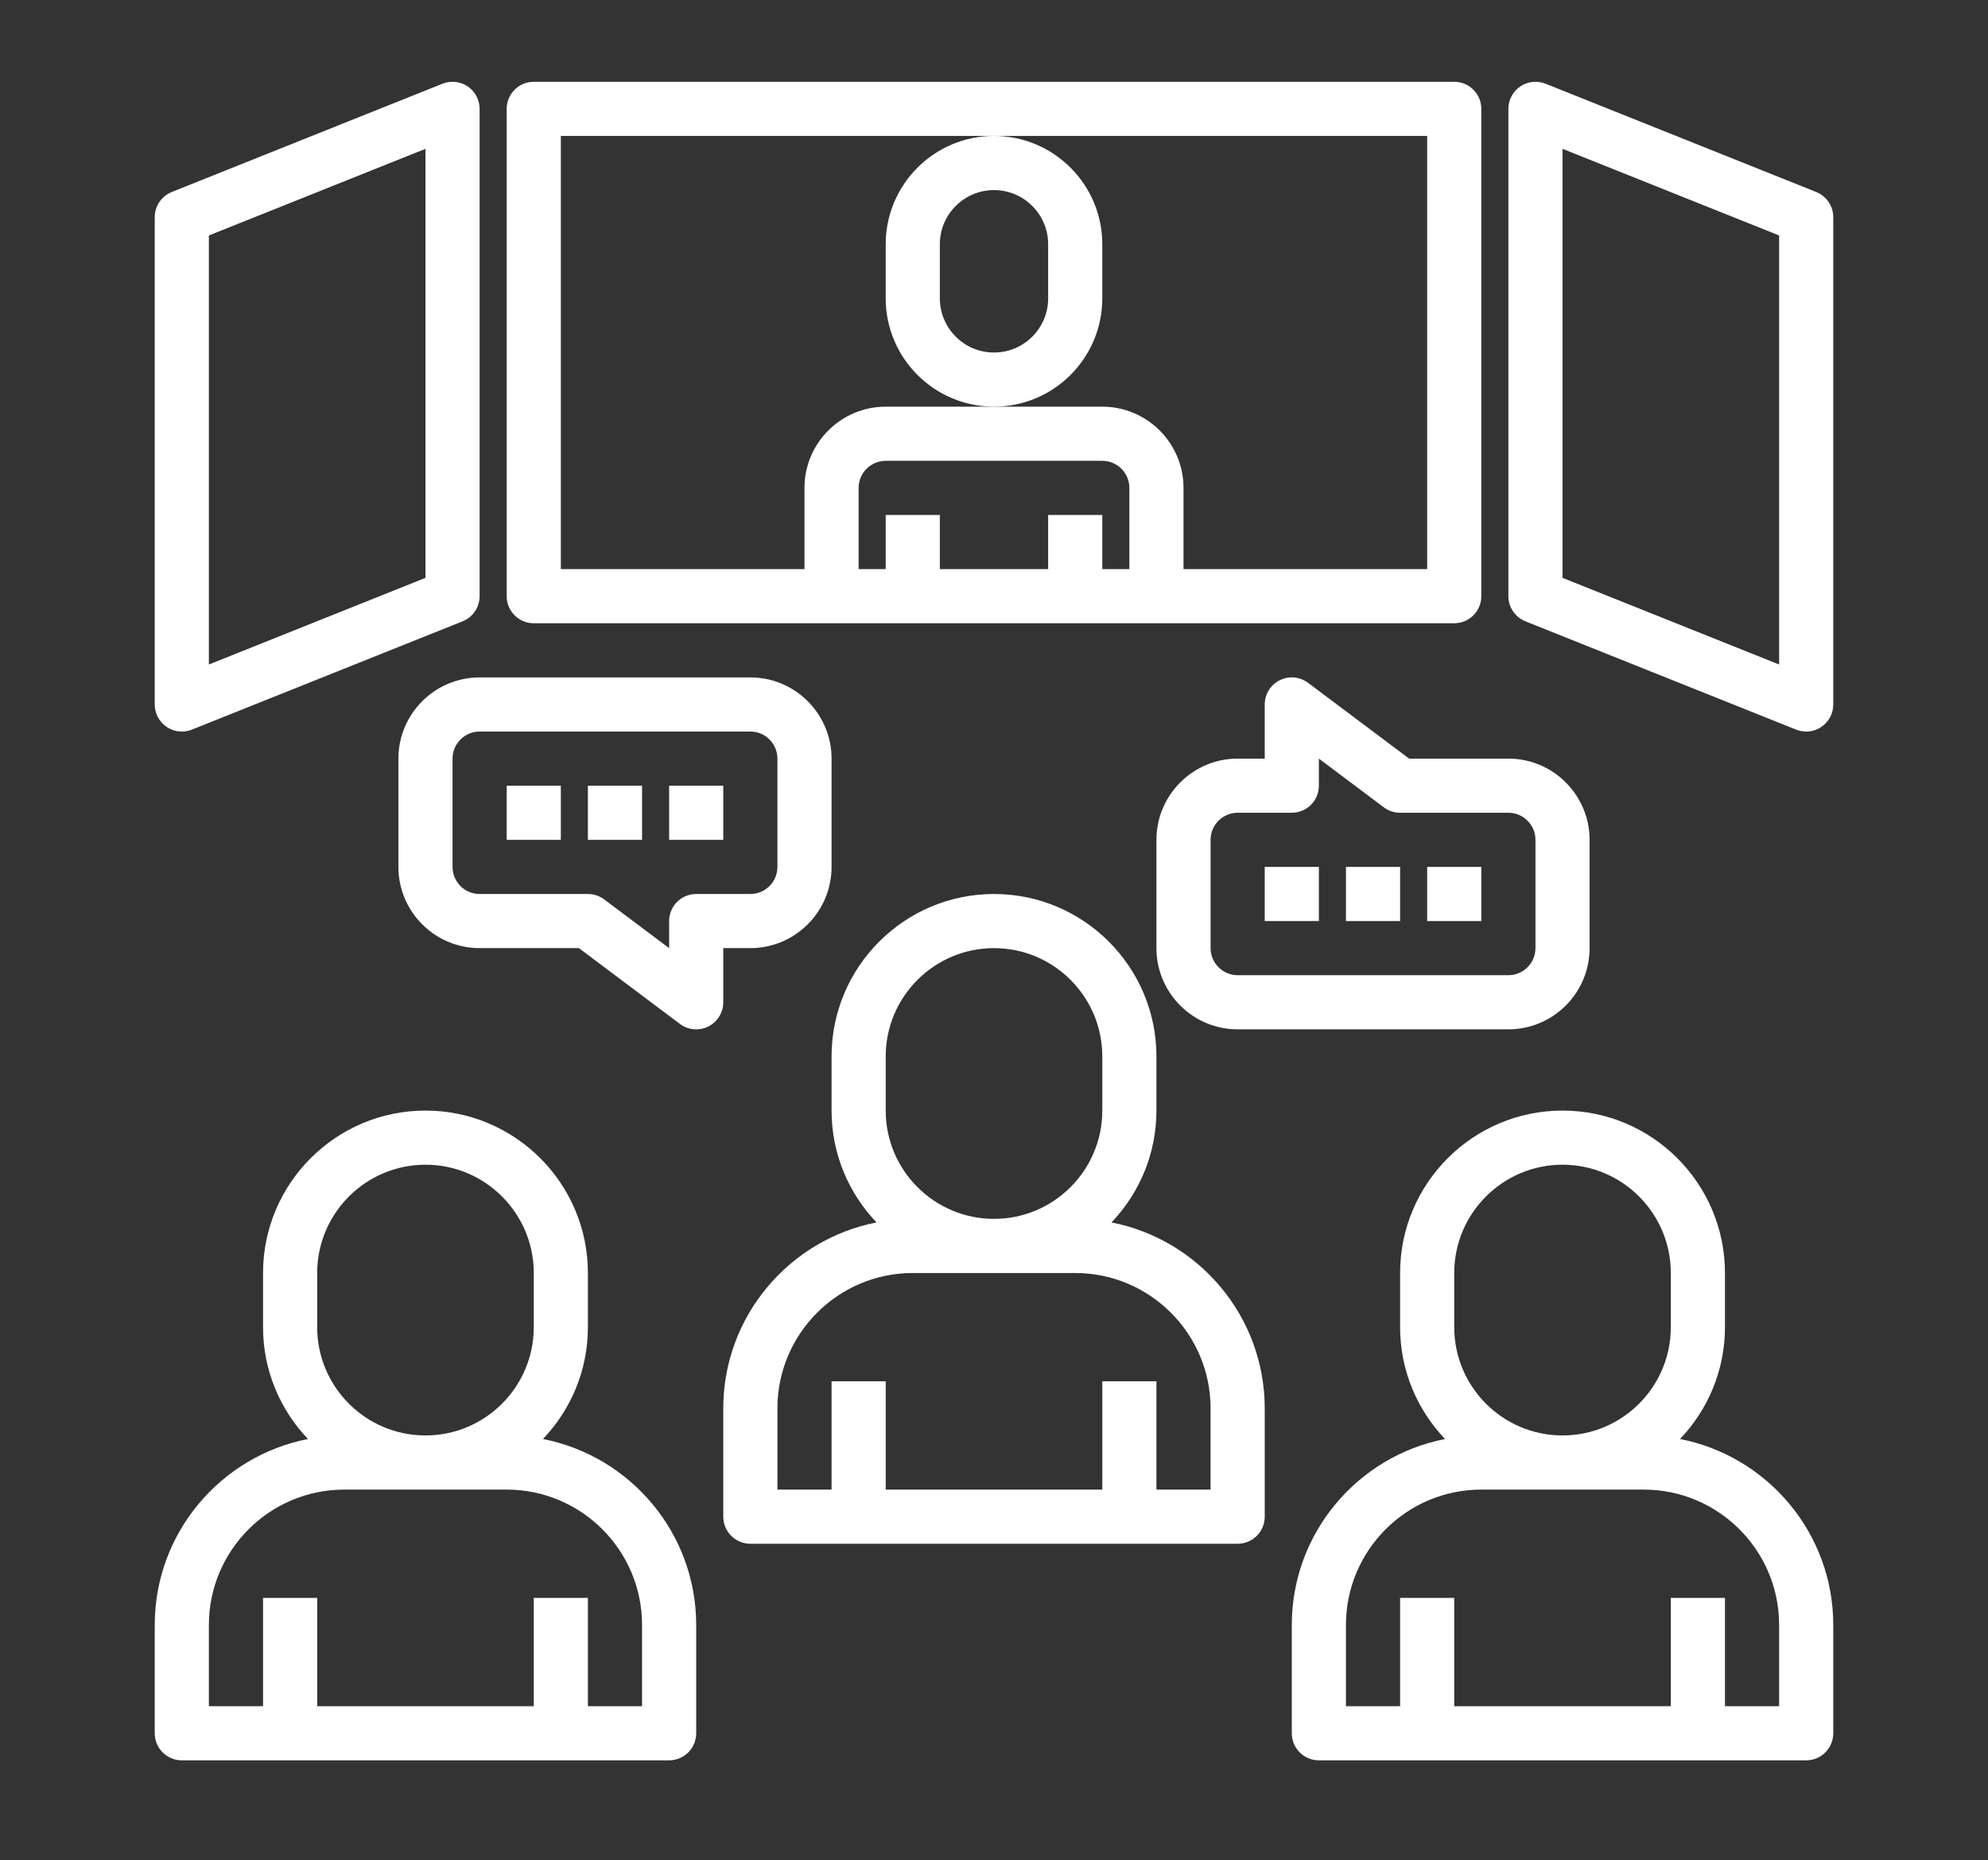
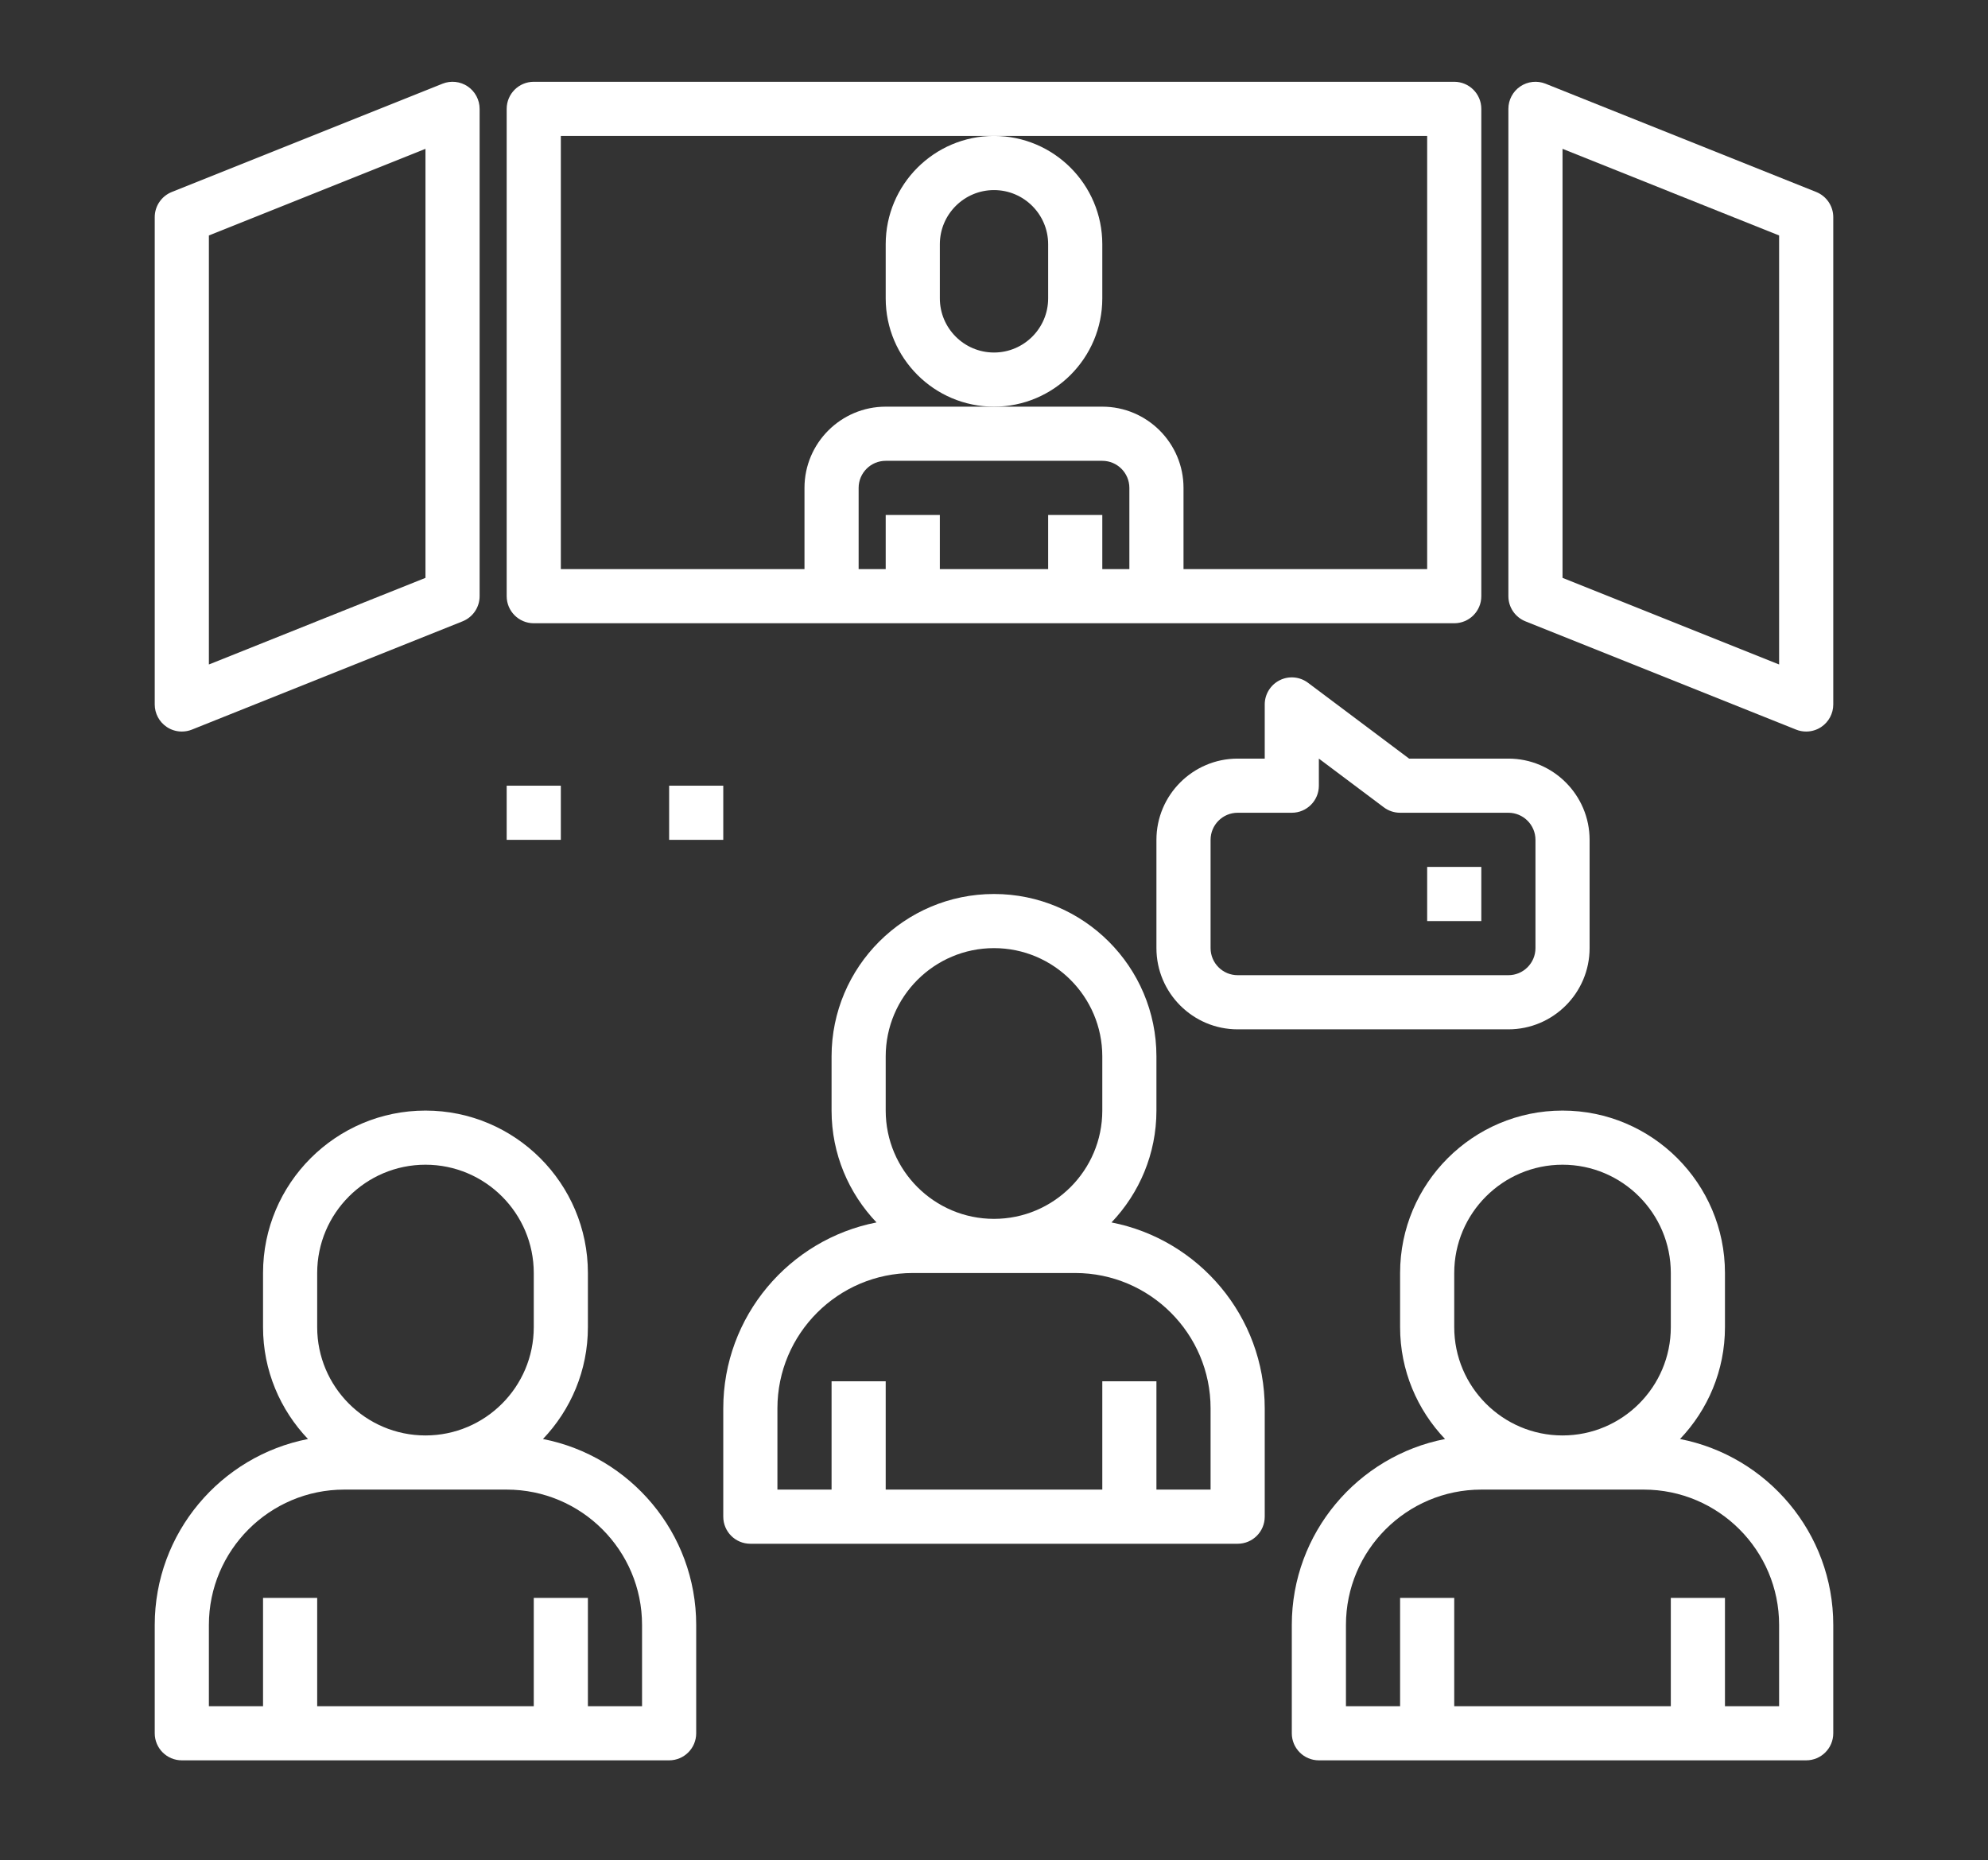
<svg xmlns="http://www.w3.org/2000/svg" width="109" height="102" viewBox="0 0 109 102" fill="none">
  <rect x="0" y="0" width="109" height="102" fill="#333333" stroke="none" />
  <path d="M29.266 34.172H79.734C80.555 34.172 81.219 33.507 81.219 32.688V5.969C81.219 5.149 80.555 4.484 79.734 4.484H29.266C28.445 4.484 27.781 5.149 27.781 5.969V32.688C27.781 33.507 28.445 34.172 29.266 34.172ZM61.922 31.203H60.438V28.234H57.469V31.203H51.531V28.234H48.562V31.203H47.078V26.75C47.078 25.932 47.743 25.266 48.562 25.266H60.438C61.257 25.266 61.922 25.932 61.922 26.75V31.203ZM30.75 7.453H54.5H78.25V31.203H64.891V26.75C64.891 24.295 62.893 22.297 60.438 22.297H54.5H48.562C46.107 22.297 44.109 24.295 44.109 26.75V31.203H30.75V7.453Z" fill="white" />
  <path d="M9.136 39.854C9.385 40.023 9.676 40.109 9.969 40.109C10.156 40.109 10.343 40.075 10.52 40.004L25.363 34.066C25.927 33.839 26.297 33.294 26.297 32.687V5.969C26.297 5.476 26.052 5.016 25.645 4.739C25.235 4.462 24.716 4.407 24.262 4.59L9.418 10.527C8.854 10.754 8.484 11.299 8.484 11.906V38.625C8.484 39.118 8.729 39.578 9.136 39.854ZM11.453 12.911L23.328 8.161V31.682L11.453 36.432V12.911Z" fill="white" />
  <path d="M99.582 10.527L84.738 4.589C84.284 4.408 83.764 4.462 83.355 4.739C82.948 5.015 82.703 5.476 82.703 5.968V32.687C82.703 33.294 83.073 33.839 83.637 34.066L98.481 40.004C98.657 40.075 98.844 40.109 99.031 40.109C99.324 40.109 99.615 40.023 99.864 39.854C100.271 39.578 100.516 39.117 100.516 38.625V11.906C100.516 11.299 100.146 10.754 99.582 10.527ZM97.547 36.432L85.672 31.682V8.161L97.547 12.911V36.432Z" fill="white" />
  <path d="M48.562 13.391V16.359C48.562 19.634 51.225 22.297 54.5 22.297C57.775 22.297 60.438 19.634 60.438 16.359V13.391C60.438 10.116 57.775 7.453 54.5 7.453C51.225 7.453 48.562 10.116 48.562 13.391ZM51.531 13.391C51.531 11.753 52.863 10.422 54.5 10.422C56.137 10.422 57.469 11.753 57.469 13.391V16.359C57.469 17.997 56.137 19.328 54.5 19.328C52.863 19.328 51.531 17.997 51.531 16.359V13.391Z" fill="white" />
  <path d="M60.942 67.024C62.465 65.425 63.406 63.269 63.406 60.891V57.922C63.406 53.01 59.412 49.016 54.5 49.016C49.588 49.016 45.594 53.01 45.594 57.922V60.891C45.594 63.269 46.535 65.425 48.058 67.024C43.278 67.955 39.656 72.17 39.656 77.219V83.156C39.656 83.977 40.32 84.641 41.141 84.641H67.859C68.68 84.641 69.344 83.977 69.344 83.156V77.219C69.344 72.17 65.722 67.955 60.942 67.024ZM48.562 57.922C48.562 54.647 51.225 51.984 54.5 51.984C57.775 51.984 60.438 54.647 60.438 57.922V60.891C60.438 64.165 57.775 66.828 54.5 66.828C51.225 66.828 48.562 64.165 48.562 60.891V57.922ZM66.375 81.672H63.406V75.734H60.438V81.672H48.562V75.734H45.594V81.672H42.625V77.219C42.625 73.126 45.955 69.797 50.047 69.797H58.953C63.045 69.797 66.375 73.126 66.375 77.219V81.672Z" fill="white" />
  <path d="M92.114 78.899C93.637 77.3 94.578 75.144 94.578 72.766V69.797C94.578 64.885 90.584 60.891 85.672 60.891C80.76 60.891 76.766 64.885 76.766 69.797V72.766C76.766 75.144 77.707 77.3 79.23 78.899C74.45 79.83 70.828 84.045 70.828 89.094V95.031C70.828 95.852 71.492 96.516 72.312 96.516H99.031C99.852 96.516 100.516 95.852 100.516 95.031V89.094C100.516 84.045 96.894 79.83 92.114 78.899ZM79.734 69.797C79.734 66.522 82.397 63.859 85.672 63.859C88.946 63.859 91.609 66.522 91.609 69.797V72.766C91.609 76.04 88.946 78.703 85.672 78.703C82.397 78.703 79.734 76.04 79.734 72.766V69.797ZM97.547 93.547H94.578V87.609H91.609V93.547H79.734V87.609H76.766V93.547H73.797V89.094C73.797 85.001 77.126 81.672 81.219 81.672H90.125C94.217 81.672 97.547 85.001 97.547 89.094V93.547Z" fill="white" />
  <path d="M29.77 78.899C31.293 77.3 32.234 75.144 32.234 72.766V69.797C32.234 64.885 28.24 60.891 23.328 60.891C18.416 60.891 14.422 64.885 14.422 69.797V72.766C14.422 75.144 15.363 77.3 16.886 78.899C12.106 79.83 8.484 84.045 8.484 89.094V95.031C8.484 95.852 9.148 96.516 9.969 96.516H36.688C37.508 96.516 38.172 95.852 38.172 95.031V89.094C38.172 84.045 34.55 79.83 29.77 78.899ZM17.391 69.797C17.391 66.522 20.054 63.859 23.328 63.859C26.603 63.859 29.266 66.522 29.266 69.797V72.766C29.266 76.04 26.603 78.703 23.328 78.703C20.054 78.703 17.391 76.04 17.391 72.766V69.797ZM35.203 93.547H32.234V87.609H29.266V93.547H17.391V87.609H14.422V93.547H11.453V89.094C11.453 85.001 14.783 81.672 18.875 81.672H27.781C31.874 81.672 35.203 85.001 35.203 89.094V93.547Z" fill="white" />
  <path d="M27.781 43.078H30.75V46.047H27.781V43.078Z" fill="white" />
-   <path d="M32.234 43.078H35.203V46.047H32.234V43.078Z" fill="white" />
  <path d="M36.688 43.078H39.656V46.047H36.688V43.078Z" fill="white" />
-   <path d="M39.656 51.984H41.141C43.596 51.984 45.594 49.986 45.594 47.531V41.594C45.594 39.139 43.596 37.141 41.141 37.141H26.297C23.842 37.141 21.844 39.139 21.844 41.594V47.531C21.844 49.986 23.842 51.984 26.297 51.984H31.74L37.281 56.141C37.542 56.338 37.857 56.438 38.172 56.438C38.398 56.438 38.626 56.386 38.835 56.282C39.339 56.029 39.656 55.516 39.656 54.953V51.984ZM38.172 49.016C37.351 49.016 36.688 49.681 36.688 50.5V51.984L33.125 49.312C32.868 49.12 32.556 49.016 32.234 49.016H26.297C25.477 49.016 24.812 48.349 24.812 47.531V41.594C24.812 40.776 25.477 40.109 26.297 40.109H41.141C41.96 40.109 42.625 40.776 42.625 41.594V47.531C42.625 48.349 41.96 49.016 41.141 49.016H38.172Z" fill="white" />
  <path d="M78.25 47.531H81.219V50.5H78.25V47.531Z" fill="white" />
-   <path d="M73.797 47.531H76.766V50.5H73.797V47.531Z" fill="white" />
-   <path d="M69.344 47.531H72.312V50.5H69.344V47.531Z" fill="white" />
  <path d="M71.719 37.437C71.269 37.099 70.666 37.044 70.165 37.296C69.661 37.549 69.344 38.062 69.344 38.625V41.593H67.859C65.404 41.593 63.406 43.592 63.406 46.047V51.984C63.406 54.439 65.404 56.437 67.859 56.437H82.703C85.158 56.437 87.156 54.439 87.156 51.984V46.047C87.156 43.592 85.158 41.593 82.703 41.593H77.26L71.719 37.437ZM84.188 46.047V51.984C84.188 52.803 83.522 53.468 82.703 53.468H67.859C67.04 53.468 66.375 52.803 66.375 51.984V46.047C66.375 45.229 67.04 44.562 67.859 44.562H70.828C71.649 44.562 72.312 43.897 72.312 43.078V41.593L75.875 44.265C76.132 44.458 76.444 44.562 76.766 44.562H82.703C83.522 44.562 84.188 45.229 84.188 46.047Z" fill="white" />
</svg>